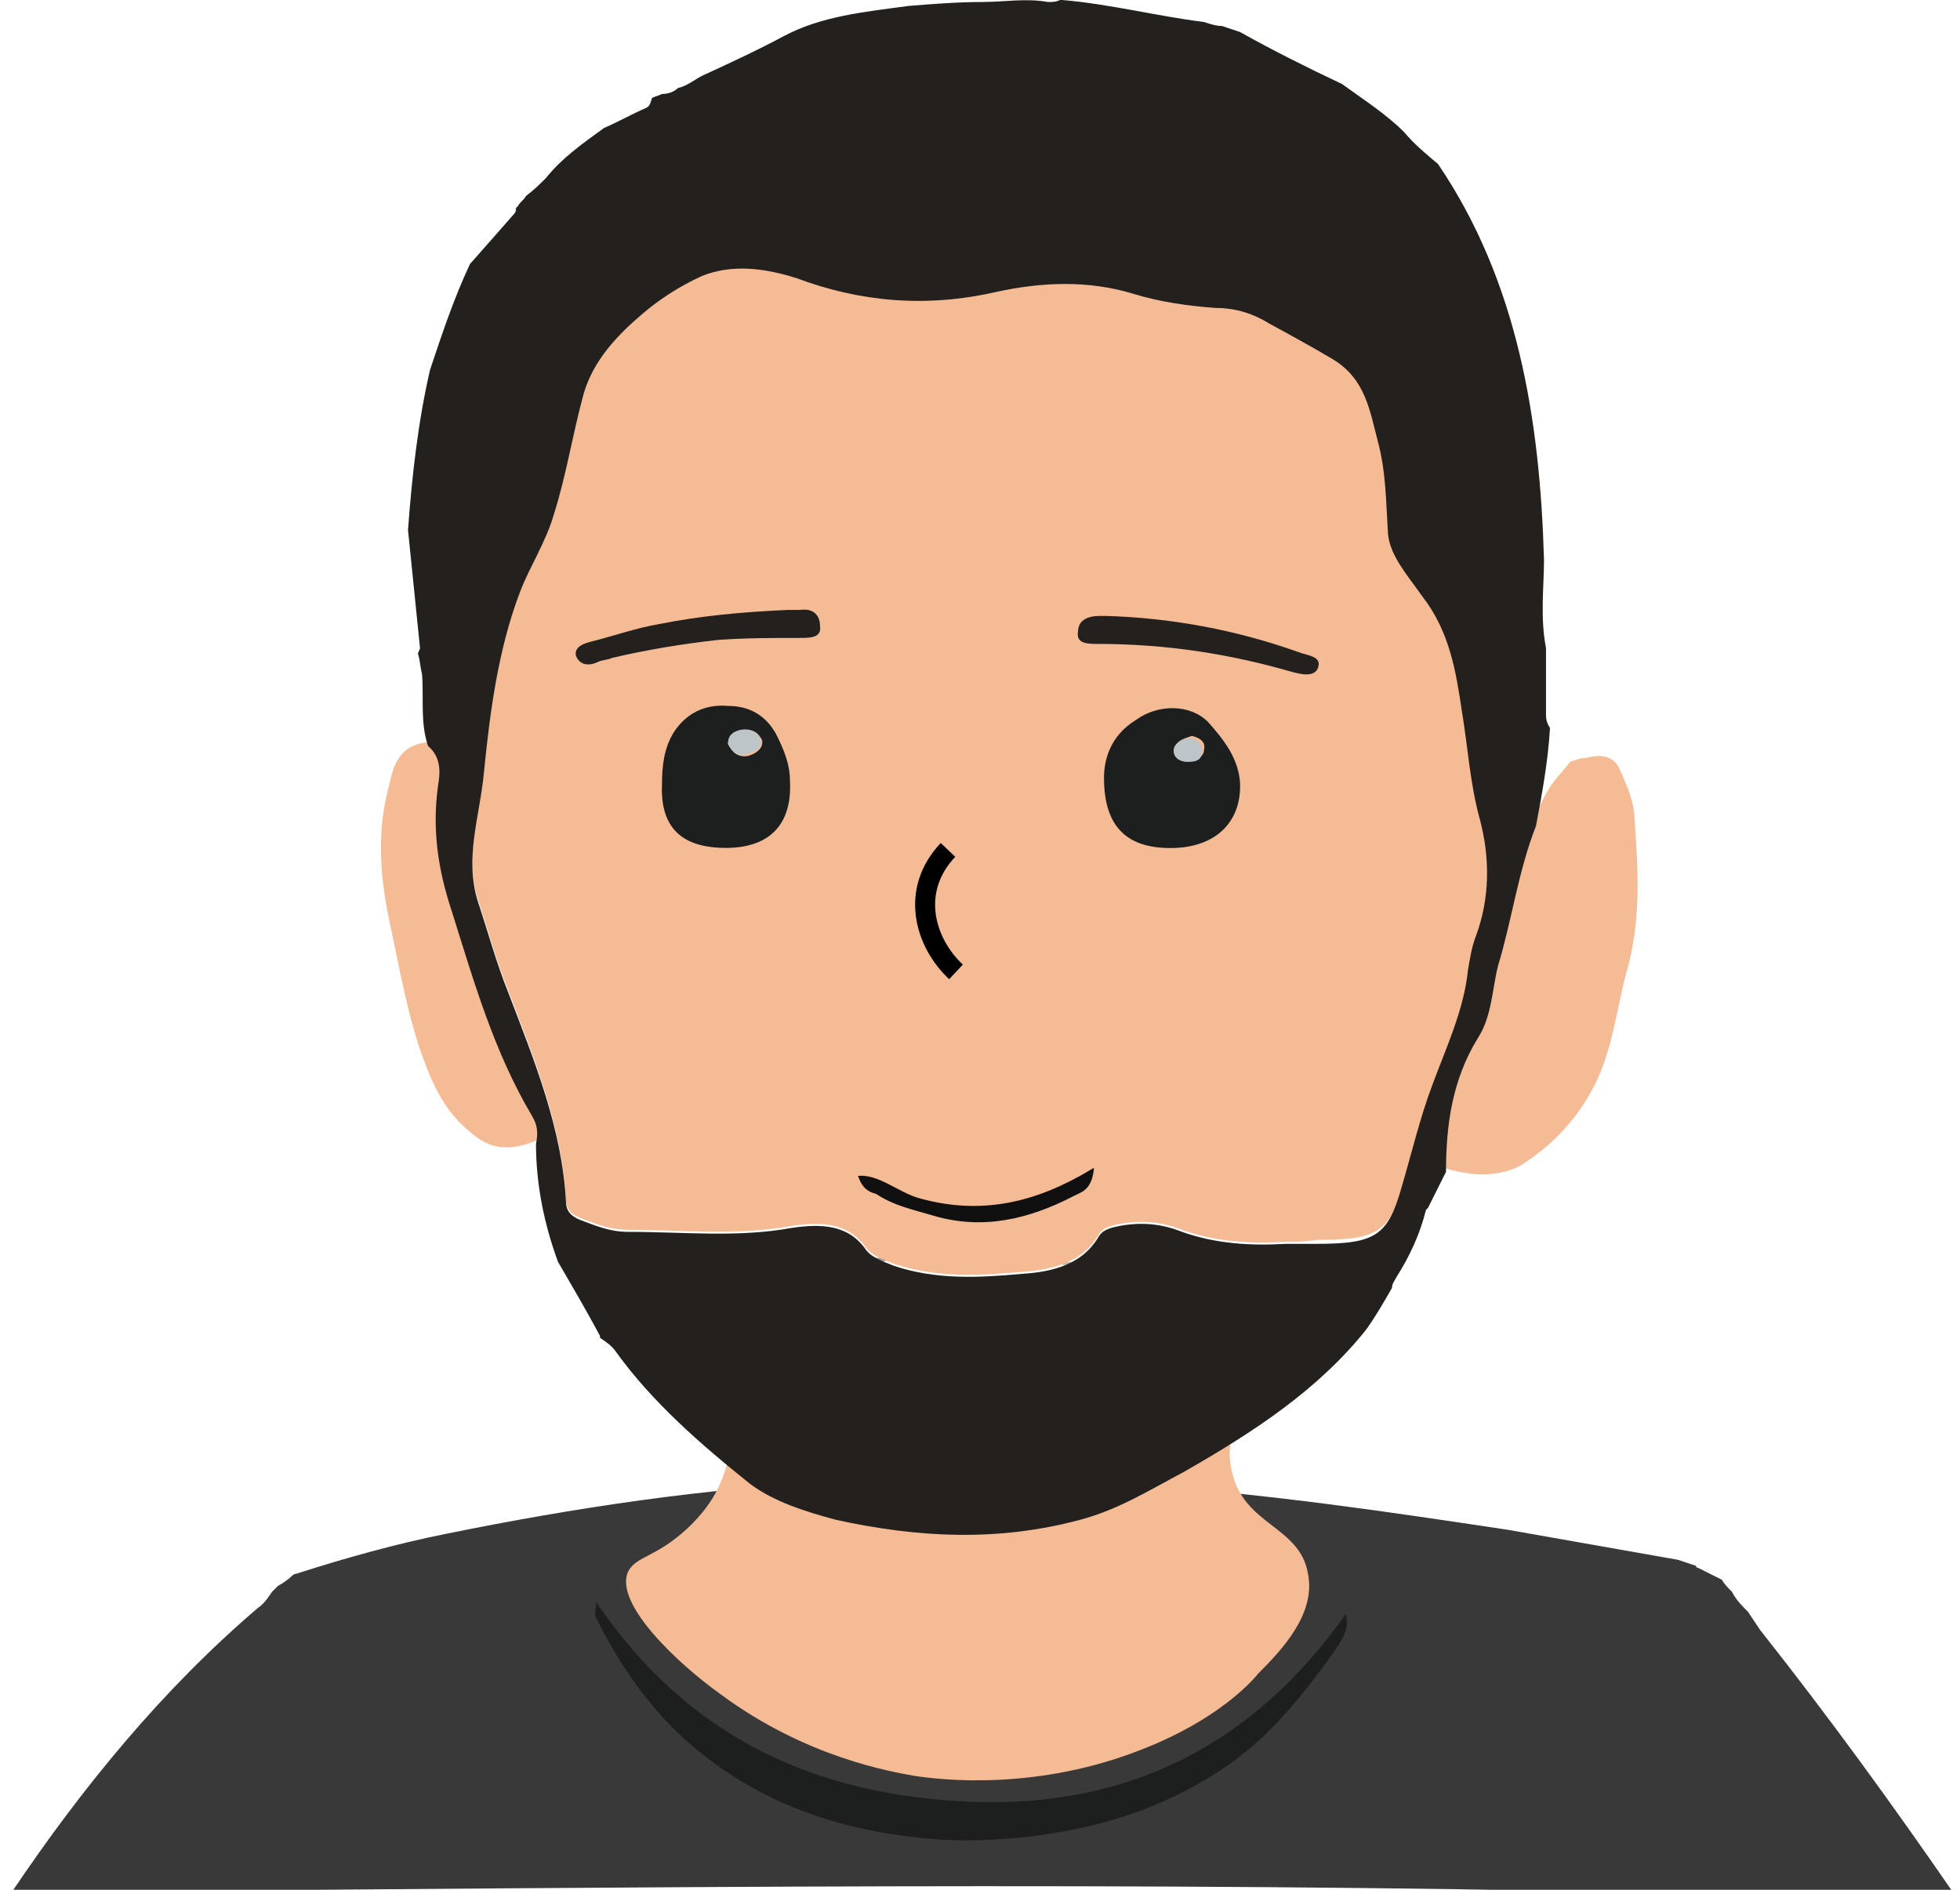
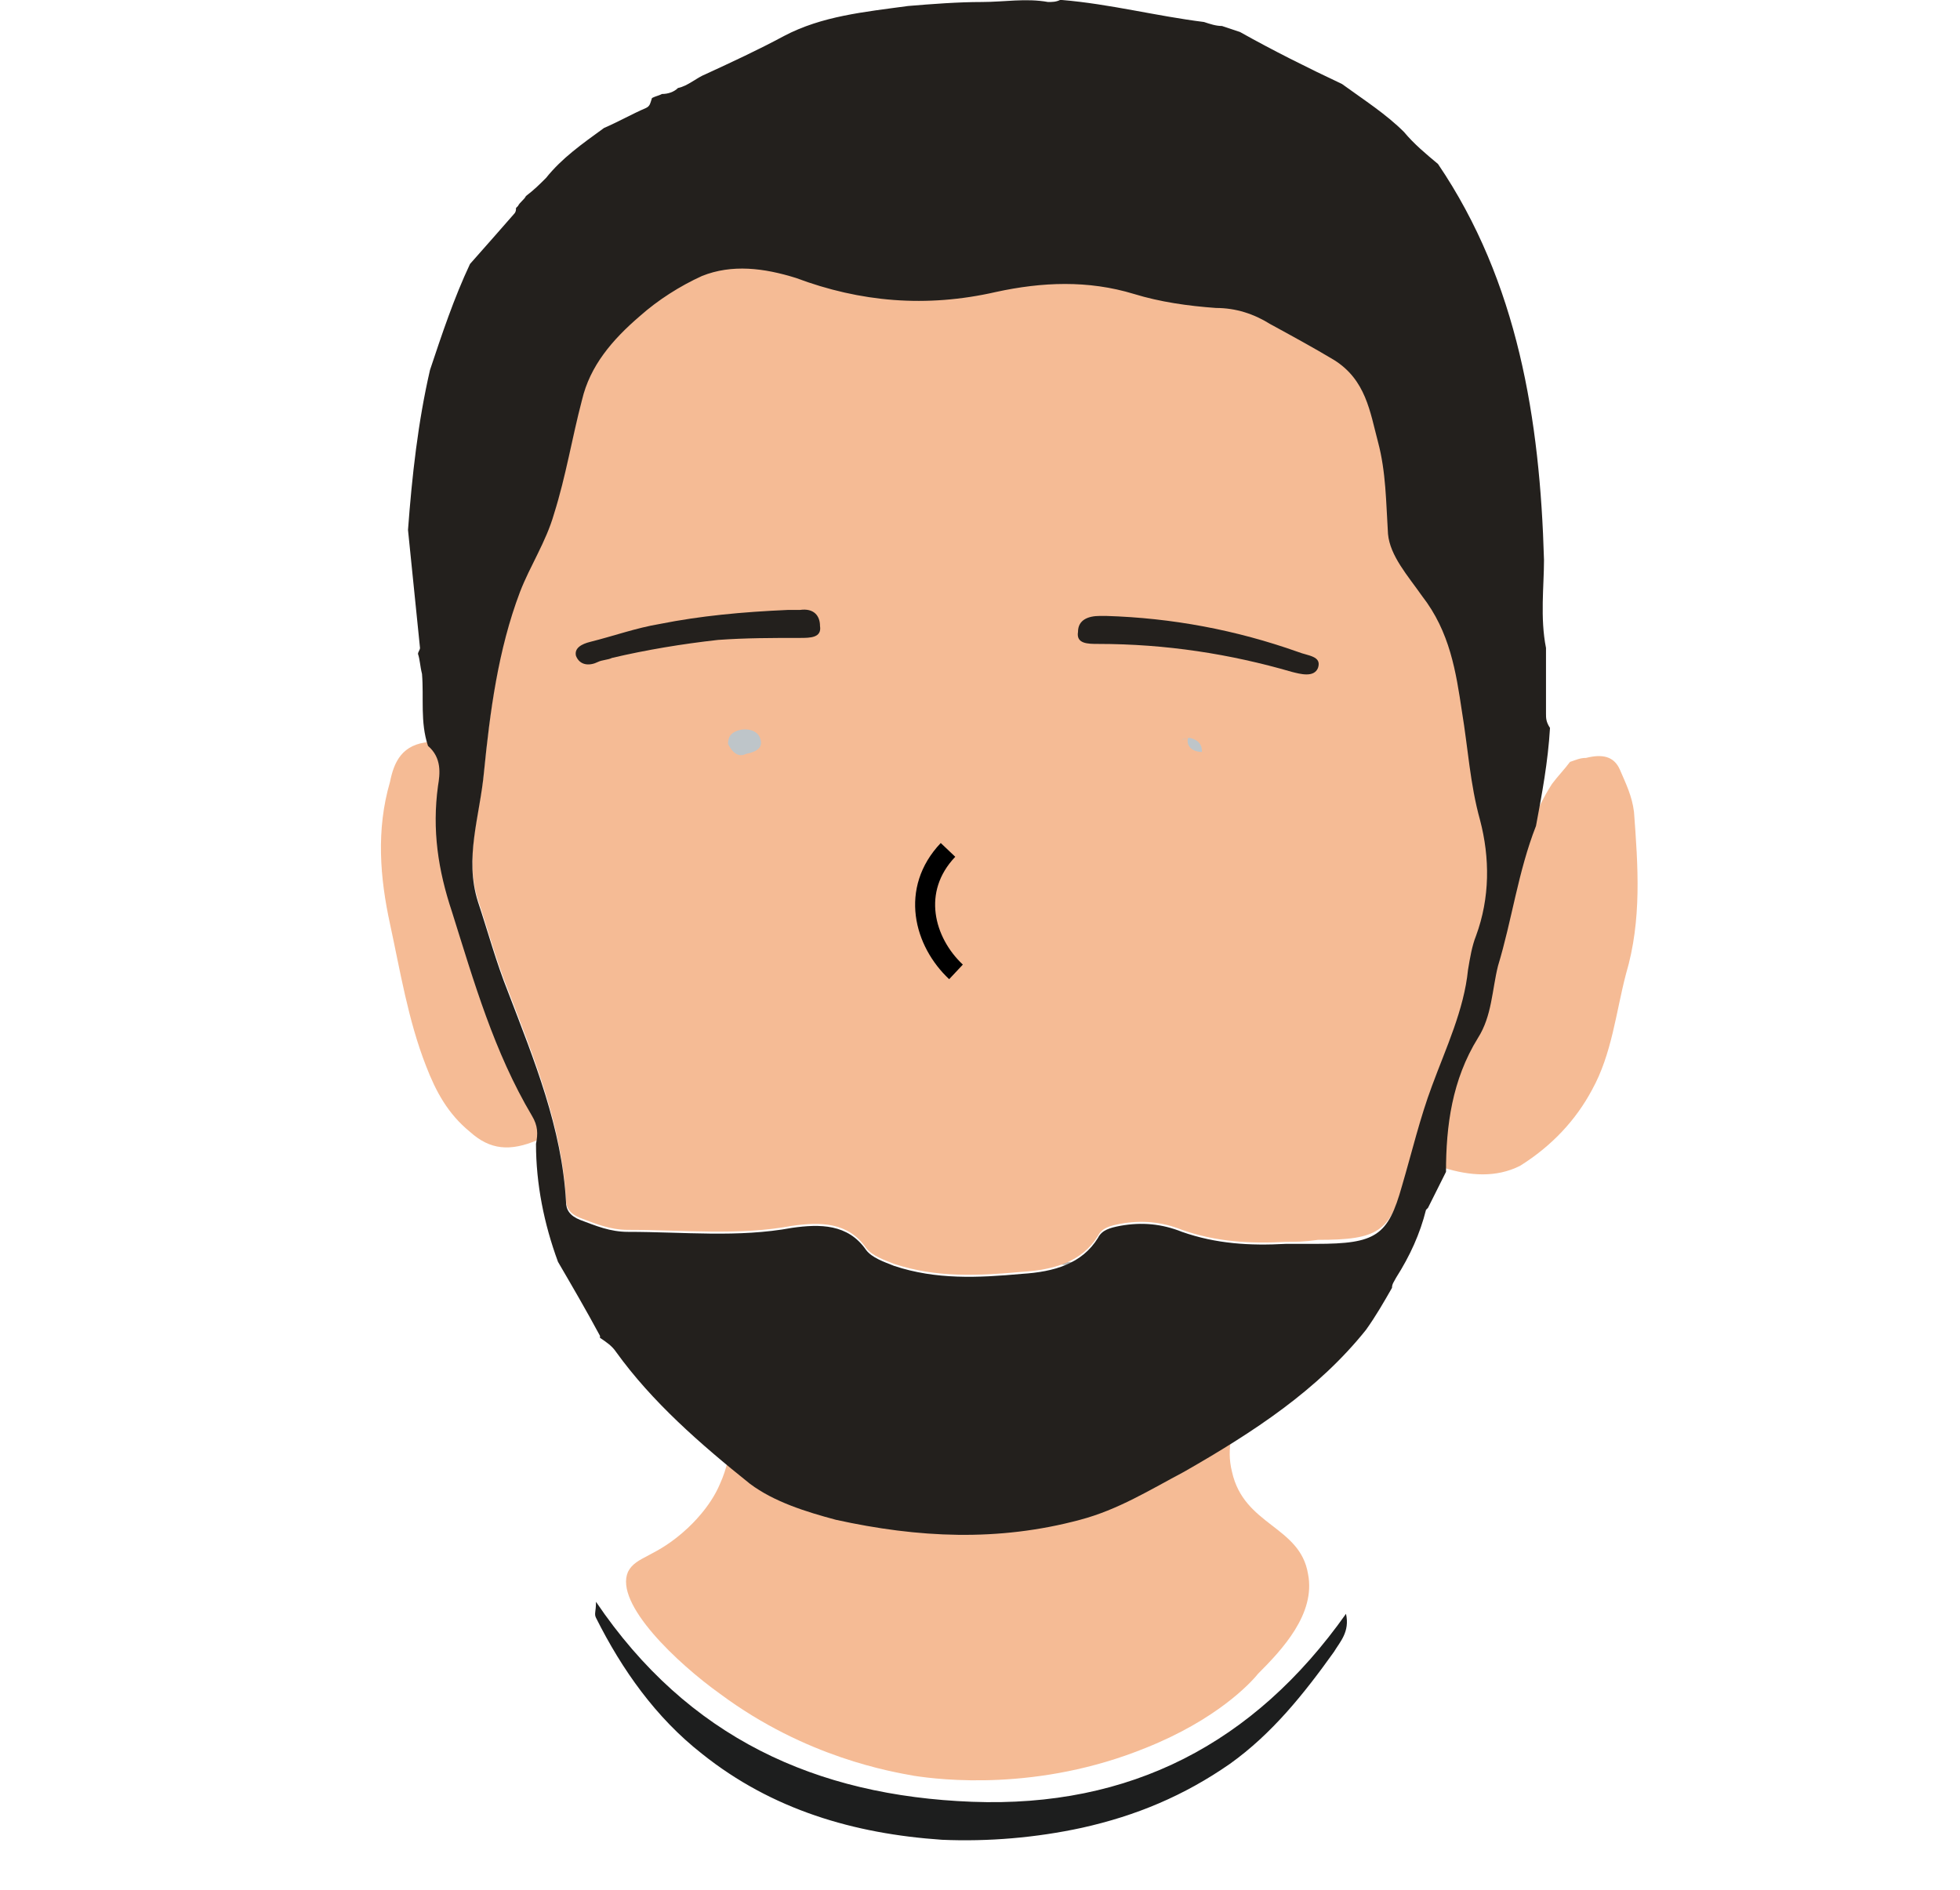
<svg xmlns="http://www.w3.org/2000/svg" version="1.1" id="Layer_1" x="0px" y="0px" viewBox="0 0 98 94.5" style="enable-background:new 0 0 98 94.5;" xml:space="preserve">
  <style type="text/css">
	.st0{fill:#B5B5B4;}
	.st1{fill:#9A9999;}
	.st2{fill:#393939;}
	.st3{fill:#1D1E1E;}
	.st4{fill:#F5BB95;}
	.st5{fill:#F5BC95;}
	.st6{fill:#BEC5C9;}
	.st7{fill:#23201D;}
	.st8{fill:#101010;}
	.st9{fill:none;stroke:#000000;stroke-miterlimit:10;}
</style>
  <g id="developer">
    <g id="body">
      <path class="st0" d="M56.3,63.4c-1.4,0.1-2.8-0.1-4.2-0.3c1.4,0,2.8,0,4.2,0.1C56.2,63.2,56.2,63.3,56.3,63.4z" />
-       <path class="st1" d="M40.8,63.2c0-0.1,0-0.2,0-0.3c1.3,0,2.6,0,3.9,0C43.5,63.4,42.2,63.4,40.8,63.2z" />
      <g>
-         <path class="st2" d="M88,81.5c-0.2-0.3-0.4-0.6-0.6-0.9c-0.3-0.3-0.6-0.6-0.8-1c-0.2-0.2-0.4-0.4-0.5-0.6     c-0.4-0.2-0.8-0.4-1.2-0.6c0,0-0.1,0-0.1-0.1c-0.3-0.1-0.6-0.2-0.9-0.3c-2.8-0.5-5.7-1-8.5-1.5c-6-0.9-12-1.8-18.1-2.2     c-1.4,0.1-2.8-0.1-4.2-0.3c-2.4,0-4.8-0.1-7.3-0.1c-1.3,0.4-2.6,0.3-3.9,0.2c-6.6,0.3-13.2,1.3-19.6,2.6c-2.5,0.5-5,1.2-7.5,2     c-0.1,0-0.2,0.1-0.2,0.1c-0.2,0.2-0.5,0.4-0.7,0.5c-0.1,0.1-0.2,0.2-0.3,0.3c-0.2,0.3-0.4,0.6-0.7,0.8c-4.8,4.1-8.8,9-12.3,14.2     c5.1,0,10.2,0,15.3-0.1c25.3-0.2,50.6-0.4,75.9,0.4c0.5-0.2,1.1-0.3,1.7-0.3c0.6,0,1.2,0.1,1.7,0.3c0.5-0.2,1-0.3,1.7-0.3     c0.3,0,0.6,0,0.8,0.1C94.6,90.2,91.4,85.8,88,81.5z" />
        <path class="st3" d="M29.8,80.1c4.6,6.8,11,9.7,18.8,10c7.9,0.3,14.1-2.9,18.7-9.4c0.2,0.9-0.3,1.4-0.6,1.9     c-1.5,2.1-3.1,4.1-5.2,5.6c-2.3,1.6-4.7,2.6-7.4,3.2c-2.3,0.5-4.7,0.7-7,0.6c-4.4-0.3-8.5-1.5-12-4.3c-2.3-1.8-4-4.2-5.3-6.8     C29.7,80.7,29.8,80.6,29.8,80.1z" />
      </g>
      <path class="st4" d="M65.4,78.7c-0.4-2.4-3.2-2.4-3.8-5.1c-0.6-2.4,1.4-3.8,0.5-4.8c-1-1.1-3.7,0.7-8.5-0.2    c-1.3-0.2-1.3-0.4-2.4-0.5c-3.1-0.3-4.3,0.9-6.7,1.2c-4.3,0.5-6.7-2.5-8-1.4c-1.1,1,0.9,3.2-0.5,6.3c-0.5,1.2-1.5,2.1-1.6,2.2    c-1.6,1.5-2.6,1.4-3,2.2c-0.7,1.6,2.5,4.6,4.6,6.1c4.3,3.2,8.6,3.9,9.7,4.1c1.3,0.2,6.2,0.8,11.6-1.4c3.5-1.4,5.2-3.2,5.6-3.7    C64.1,82.5,65.8,80.7,65.4,78.7z" />
      <g id="head">
        <g>
          <path class="st4" d="M72.2,58.4c0-2.3,0.3-4.6,1.6-6.7c0.7-1.1,0.7-2.4,1-3.6c0.9-2.9,1-6.1,2.8-8.9c0.3-0.4,0.6-0.7,0.9-1.1      c0.3-0.1,0.5-0.2,0.8-0.2c0.8-0.2,1.4-0.1,1.7,0.6c0.3,0.7,0.6,1.3,0.7,2.1c0.2,2.7,0.4,5.4-0.4,8.1c-0.5,1.9-0.7,4-1.7,5.8      c-0.8,1.5-2,2.8-3.6,3.8C74.8,58.9,73.5,58.8,72.2,58.4z" />
          <path class="st4" d="M21.5,37.1c0.7,0.6,0.6,1.4,0.5,2c-0.3,2.2,0,4.2,0.7,6.3c1.1,3.5,2.1,7,4,10.2c0.3,0.5,0.3,0.9,0.2,1.4      c-1.4,0.6-2.4,0.5-3.4-0.4c-1.1-0.9-1.7-2-2.2-3.3c-0.9-2.3-1.3-4.8-1.8-7.1s-0.7-4.7,0-7.1C19.7,38.1,20.1,37.2,21.5,37.1z" />
          <path class="st4" d="M64.3,62.1c-1.8,0.1-3.5,0-5.2-0.6c-1-0.4-2-0.5-3.1-0.3c-0.5,0.1-0.9,0.2-1.1,0.6      c-0.8,1.3-2.2,1.7-3.8,1.8c-2.2,0.2-4.3,0.3-6.4-0.4c-0.5-0.2-1.1-0.4-1.4-0.8c-0.9-1.3-2.3-1.3-3.7-1.1      c-2.7,0.5-5.4,0.2-8.2,0.2c-0.9,0-1.6-0.3-2.4-0.6c-0.5-0.2-0.7-0.5-0.7-0.9c-0.2-3.7-1.6-7.1-2.9-10.5c-0.6-1.5-1-3-1.5-4.5      c-0.7-2.2,0.1-4.3,0.3-6.5c0.3-3,0.7-6.1,1.8-9c0.5-1.3,1.3-2.5,1.7-3.9c0.6-1.9,0.9-3.8,1.4-5.7c0.4-1.7,1.5-3,2.9-4.2      c0.9-0.8,2-1.5,3.1-2c1.5-0.6,3.1-0.4,4.7,0.1c3.2,1.2,6.5,1.5,10,0.7c2.3-0.5,4.6-0.6,6.9,0.1c1.3,0.4,2.7,0.6,4.1,0.7      c1,0,1.9,0.3,2.7,0.8c1.1,0.6,2.2,1.2,3.2,1.8c1.6,1,1.8,2.6,2.2,4.1c0.4,1.5,1.5,6.7,2.3,7.6c1.4,1.8,1.7,3.8,2,5.8      c0.3,1.8,0.4,3.6,0.9,5.4c0.6,1.9,0.6,3.9-0.2,5.8c-0.2,0.5-0.3,1.1-0.4,1.7c-0.2,2-1.1,3.9-1.8,5.8c-0.6,1.6-1,3.3-1.5,5      c-0.7,2.5-1.3,2.9-4.3,2.9C65.2,62.1,64.8,62.1,64.3,62.1z" />
          <g>
            <g>
              <path class="st5" d="M33.2,44.7L33.2,44.7L33.2,44.7C33.1,44.7,33.1,44.7,33.2,44.7L33.2,44.7z" />
              <g>
-                 <path class="st3" d="M33.1,39.2c0-0.9,0.1-1.8,0.6-2.6c0.6-0.9,1.5-1.4,2.7-1.3c1.1,0,1.9,0.5,2.4,1.4         c0.4,0.8,0.7,1.5,0.7,2.4c0.1,2.1-1,3.3-3.2,3.3C34.1,42.4,33,41.4,33.1,39.2z M36.4,37.2c0.2,0.4,0.5,0.7,1,0.6         c0.4-0.1,0.8-0.4,0.7-0.8c-0.2-0.4-0.6-0.6-1-0.4C36.6,36.6,36.4,36.9,36.4,37.2z" />
                <path class="st6" d="M36.4,37.2c0-0.4,0.2-0.6,0.6-0.7c0.5-0.1,0.9,0.1,1,0.4c0.2,0.5-0.2,0.7-0.7,0.8         C36.9,37.9,36.6,37.6,36.4,37.2z" />
              </g>
              <g>
-                 <path class="st3" d="M55.2,38.9c0-0.9,0.3-2.1,1.6-2.9c1.1-0.8,2.7-0.8,3.6,0.1c0.8,0.9,1.5,1.8,1.6,3         c0.1,1.9-1.1,3.2-3.2,3.3C56.4,42.5,55.2,41.4,55.2,38.9z M59.6,36.8c-0.3,0.1-0.7,0.2-0.8,0.5c-0.1,0.4,0.3,0.7,0.7,0.7         s0.7-0.2,0.7-0.5C60.3,37.1,60,36.9,59.6,36.8z" />
-                 <path class="st6" d="M59.5,36.9c0.4,0.1,0.6,0.3,0.6,0.7s-0.3,0.5-0.7,0.5c-0.5,0-0.8-0.3-0.7-0.7         C58.8,37.1,59.2,36.9,59.5,36.9z" />
+                 <path class="st6" d="M59.5,36.9c0.4,0.1,0.6,0.3,0.6,0.7c-0.5,0-0.8-0.3-0.7-0.7         C58.8,37.1,59.2,36.9,59.5,36.9z" />
              </g>
            </g>
            <g>
              <path class="st7" d="M39.4,30.5c0.1,0,0.3,0,0.6,0c0.7-0.1,1,0.3,1,0.8c0.1,0.6-0.5,0.6-1,0.6c-1.4,0-2.7,0-4.1,0.1        c-1.8,0.2-3.6,0.5-5.3,0.9c-0.2,0.1-0.5,0.1-0.7,0.2c-0.4,0.2-0.9,0.2-1.1-0.3c-0.1-0.4,0.3-0.6,0.7-0.7        c1.2-0.3,2.3-0.7,3.5-0.9C35,30.8,37.1,30.6,39.4,30.5z" />
              <path class="st7" d="M55.3,30.8c3.3,0.1,6.5,0.7,9.6,1.8c0.5,0.2,1.2,0.2,1,0.8c-0.2,0.5-0.9,0.3-1.3,0.2        c-3.1-0.9-6.3-1.4-9.7-1.4c-0.5,0-1.1,0-1-0.6c0-0.6,0.5-0.8,1.1-0.8C55.1,30.8,55.2,30.8,55.3,30.8z" />
            </g>
          </g>
          <path class="st7" d="M77.3,35.7c0-1.1,0-2.2,0-3.3c-0.3-1.5-0.1-3.1-0.1-4.4c-0.2-7-1.3-13.9-5.3-19.8c-0.6-0.5-1.2-1-1.7-1.6      c-0.9-0.9-2-1.6-3.1-2.4c-1.7-0.8-3.5-1.7-5.1-2.6c-0.3-0.1-0.6-0.2-0.9-0.3c-0.3,0-0.6-0.1-0.9-0.2c-2.4-0.3-4.7-0.9-7.1-1.1      H53c-0.2,0.1-0.4,0.1-0.6,0.1c-1.1-0.2-2.2,0-3.3,0c-1.2,0-2.5,0.1-3.7,0.2c-2.2,0.3-4.3,0.5-6.2,1.5c-1.3,0.7-2.6,1.3-3.9,1.9      c-0.5,0.2-0.9,0.6-1.4,0.7c-0.2,0.2-0.5,0.3-0.8,0.3c-0.2,0.1-0.3,0.1-0.5,0.2c-0.1,0.3-0.1,0.4-0.3,0.5c-0.7,0.3-1.4,0.7-2.1,1      c-1.1,0.8-2.1,1.5-2.9,2.5c-0.3,0.3-0.6,0.6-1,0.9c-0.1,0.2-0.3,0.3-0.4,0.5c0,0,0,0-0.1,0.1c0,0.1,0,0.2-0.1,0.3      c-0.7,0.8-1.4,1.6-2.2,2.5c-0.8,1.7-1.4,3.5-2,5.3c-0.6,2.6-0.9,5.3-1.1,8c0.2,2,0.4,3.9,0.6,5.9c0,0.1-0.1,0.2-0.1,0.3      c0.1,0.3,0.1,0.6,0.2,1c0.1,1.2-0.1,2.4,0.3,3.6c0.7,0.6,0.6,1.4,0.5,2c-0.3,2.2,0,4.2,0.7,6.3c1.1,3.5,2.1,7,4,10.2      c0.3,0.5,0.3,0.9,0.2,1.4c0,2,0.4,4,1.1,5.9c0.7,1.2,1.4,2.4,2.1,3.7v0.1c0.3,0.2,0.6,0.4,0.8,0.7c1.8,2.5,4.2,4.6,6.7,6.6      c1.2,0.9,2.8,1.4,4.3,1.8c4.1,0.9,8.1,1.1,12.2,0c1.9-0.5,3.5-1.5,5.2-2.4c3.5-2,6.7-4.1,9.1-7.1c0.5-0.7,0.9-1.4,1.3-2.1      c0-0.2,0.1-0.3,0.2-0.5c0.7-1.1,1.2-2.2,1.5-3.4c0,0,0,0,0.1-0.1c0.3-0.6,0.6-1.2,0.9-1.8c0-2.3,0.3-4.6,1.6-6.7      c0.7-1.1,0.7-2.4,1-3.6c0.7-2.3,1-4.7,1.9-7c0.3-1.6,0.6-3.2,0.7-4.9l0,0C77.3,36.1,77.3,35.9,77.3,35.7z M73.8,46.8      c-0.2,0.5-0.3,1.1-0.4,1.7c-0.2,2-1.1,3.9-1.8,5.8c-0.6,1.6-1,3.3-1.5,5c-0.7,2.5-1.3,2.9-4.3,2.9h-1.5c-1.8,0.1-3.5,0-5.2-0.6      c-1-0.4-2-0.5-3.1-0.3c-0.5,0.1-0.9,0.2-1.1,0.6c-0.8,1.3-2.2,1.7-3.8,1.8c-2.2,0.2-4.3,0.3-6.4-0.4c-0.5-0.2-1.1-0.4-1.4-0.8      c-0.9-1.3-2.3-1.3-3.7-1.1c-2.7,0.5-5.4,0.2-8.2,0.2c-0.9,0-1.6-0.3-2.4-0.6c-0.5-0.2-0.7-0.5-0.7-0.9      c-0.2-3.7-1.6-7.1-2.9-10.5c-0.6-1.5-1-3-1.5-4.5c-0.7-2.2,0.1-4.3,0.3-6.5c0.3-3,0.7-6.1,1.8-9c0.5-1.3,1.3-2.5,1.7-3.9      c0.6-1.9,0.9-3.8,1.4-5.7c0.4-1.7,1.5-3,2.9-4.2c0.9-0.8,2-1.5,3.1-2c1.5-0.6,3.1-0.4,4.7,0.1c3.2,1.2,6.5,1.5,10,0.7      c2.3-0.5,4.6-0.6,6.9,0.1c1.3,0.4,2.7,0.6,4.1,0.7c1,0,1.9,0.3,2.7,0.8c1.1,0.6,2.2,1.2,3.2,1.8c1.6,1,1.8,2.6,2.2,4.1      c0.4,1.5,0.4,3,0.5,4.6c0.1,1.1,1,2.1,1.7,3.1c1.4,1.8,1.7,3.8,2,5.8c0.3,1.8,0.4,3.6,0.9,5.4C74.5,42.9,74.5,44.9,73.8,46.8z" />
        </g>
-         <path class="st8" d="M42.9,58.8c1-0.1,2,0.8,3,1.1c2.8,0.8,5.4,0.4,8.1-1.1c0.2-0.1,0.5-0.3,0.7-0.4l0,0c-0.1,1.1-0.6,1.2-1,1.4     c-2.3,1.2-4.6,1.7-7,1c-1-0.3-2-0.5-2.9-1.1C43.4,59.6,43.1,59.4,42.9,58.8L42.9,58.8z" />
        <path class="st9" d="M47.4,42.5c-1.9,2-1.2,4.6,0.4,6.1" />
      </g>
      <path class="st2" d="M38.2,77.3" />
    </g>
  </g>
</svg>